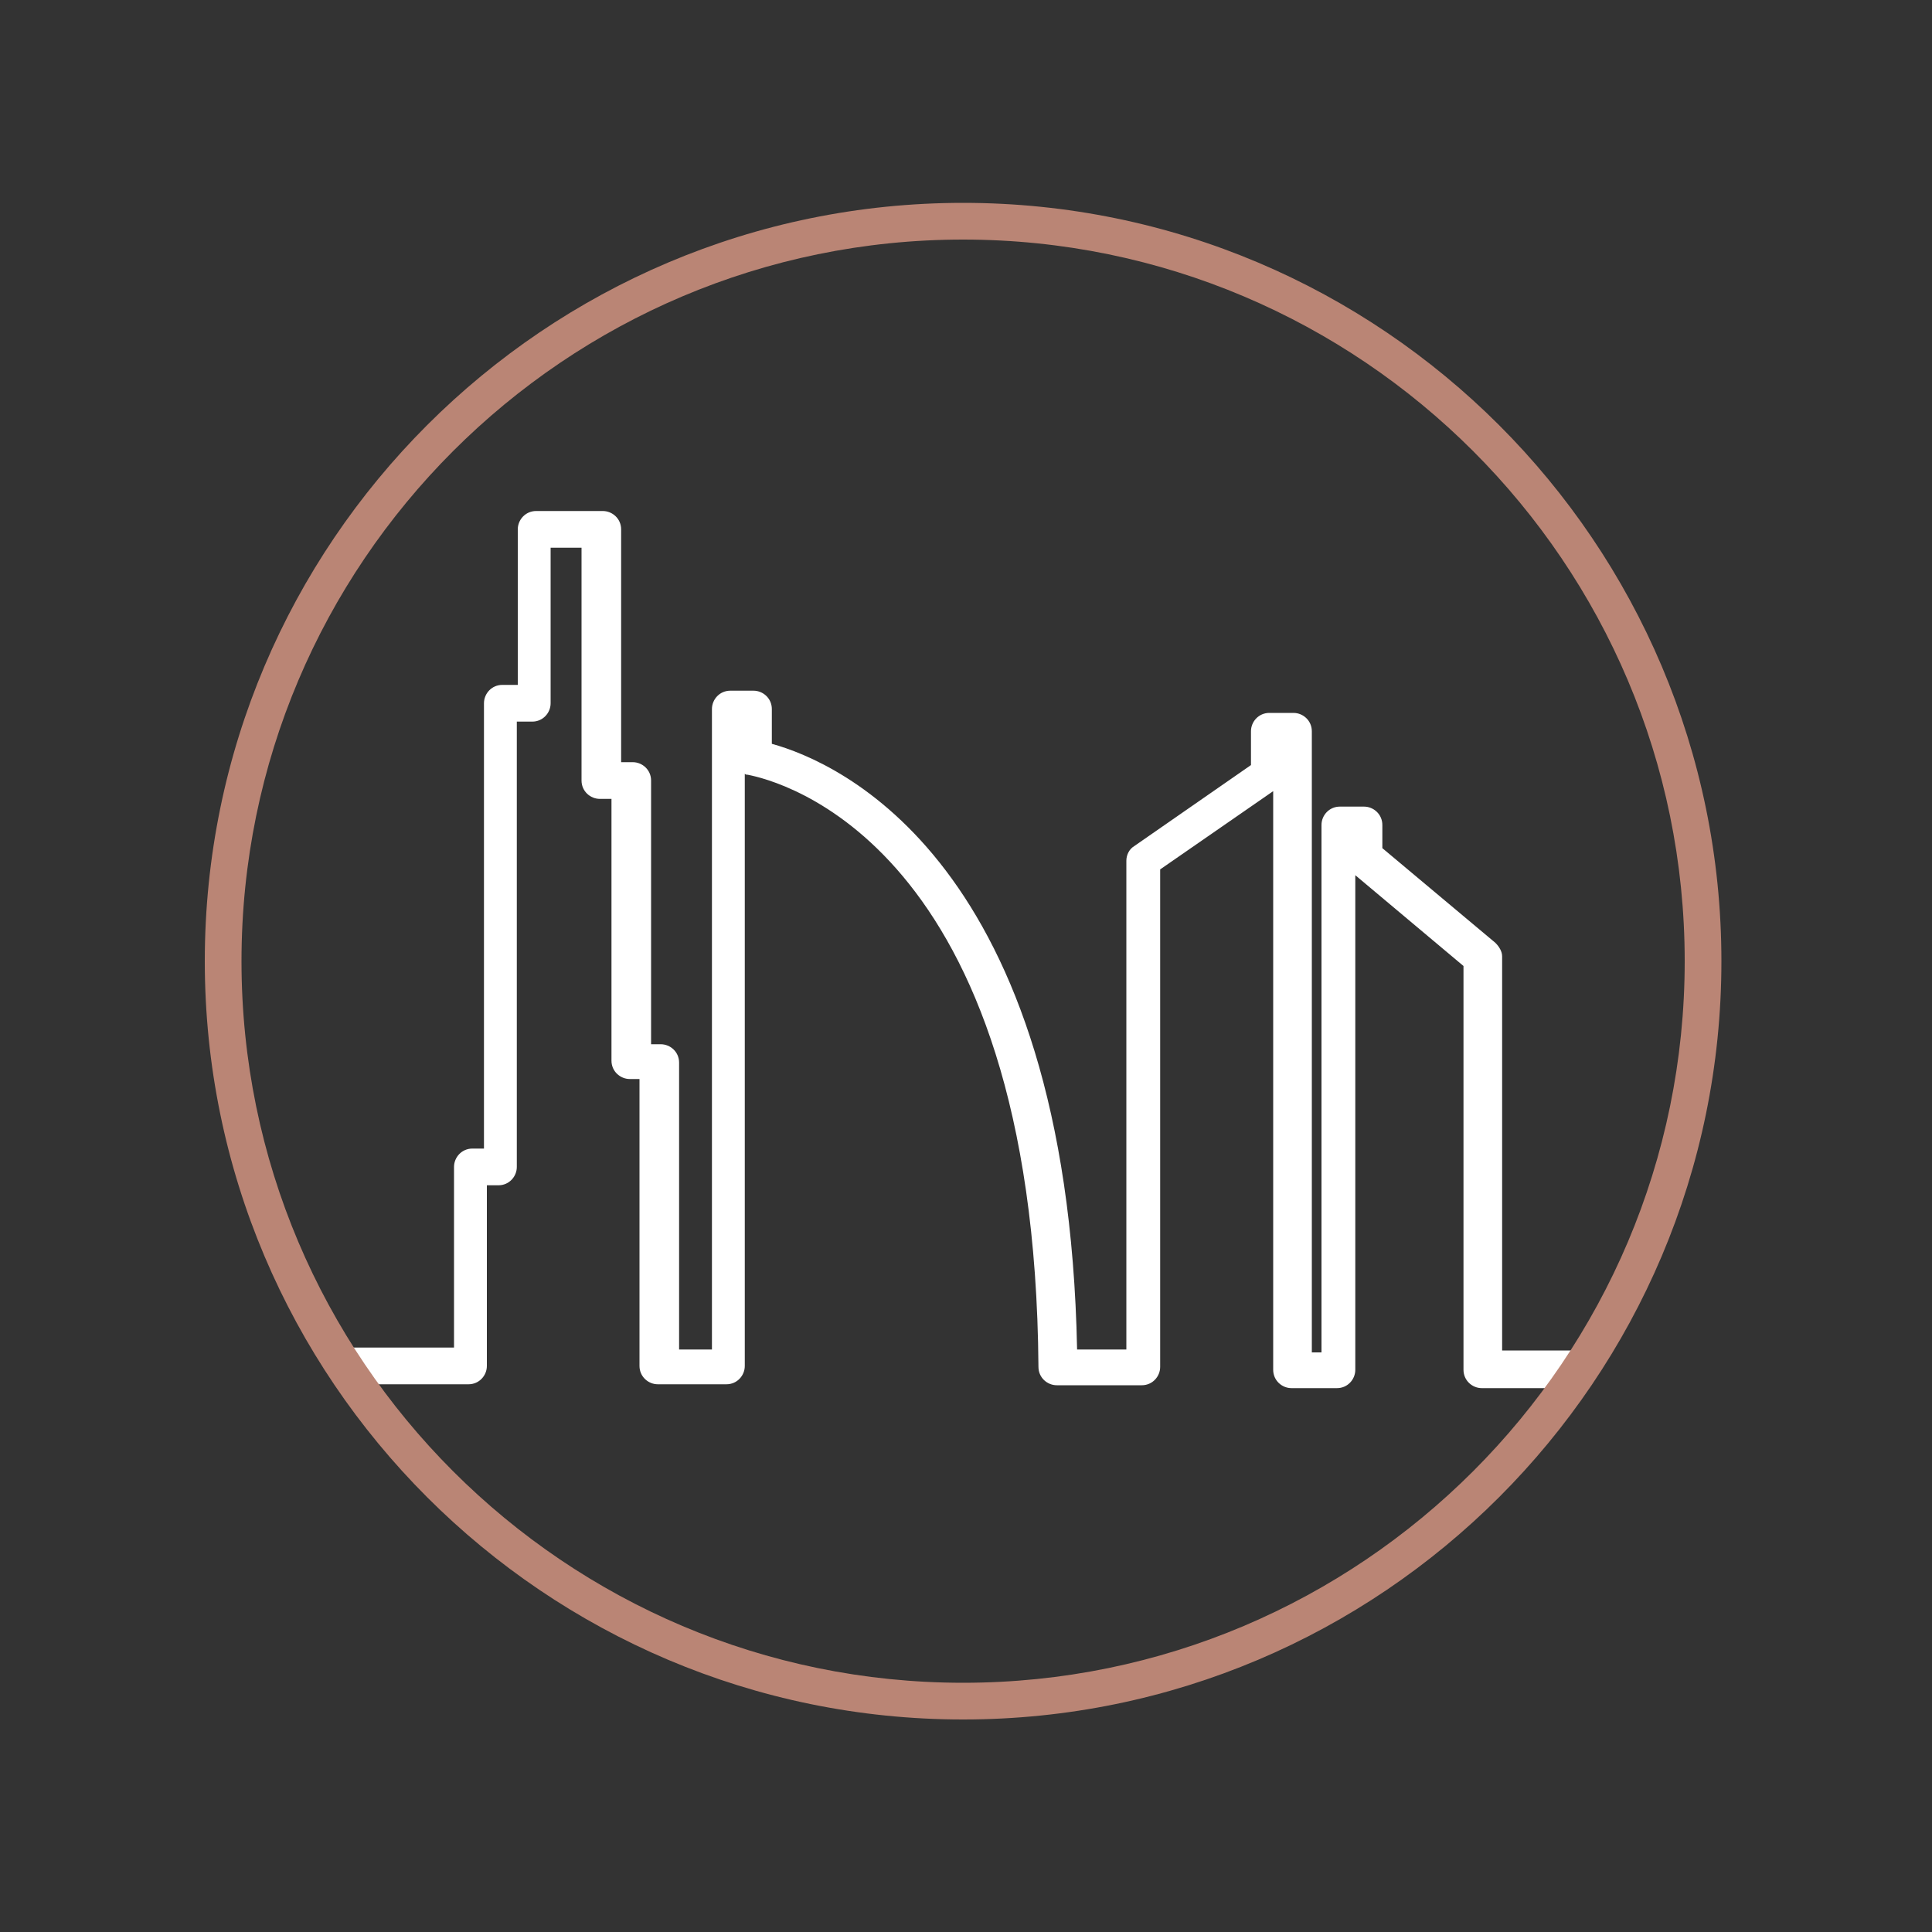
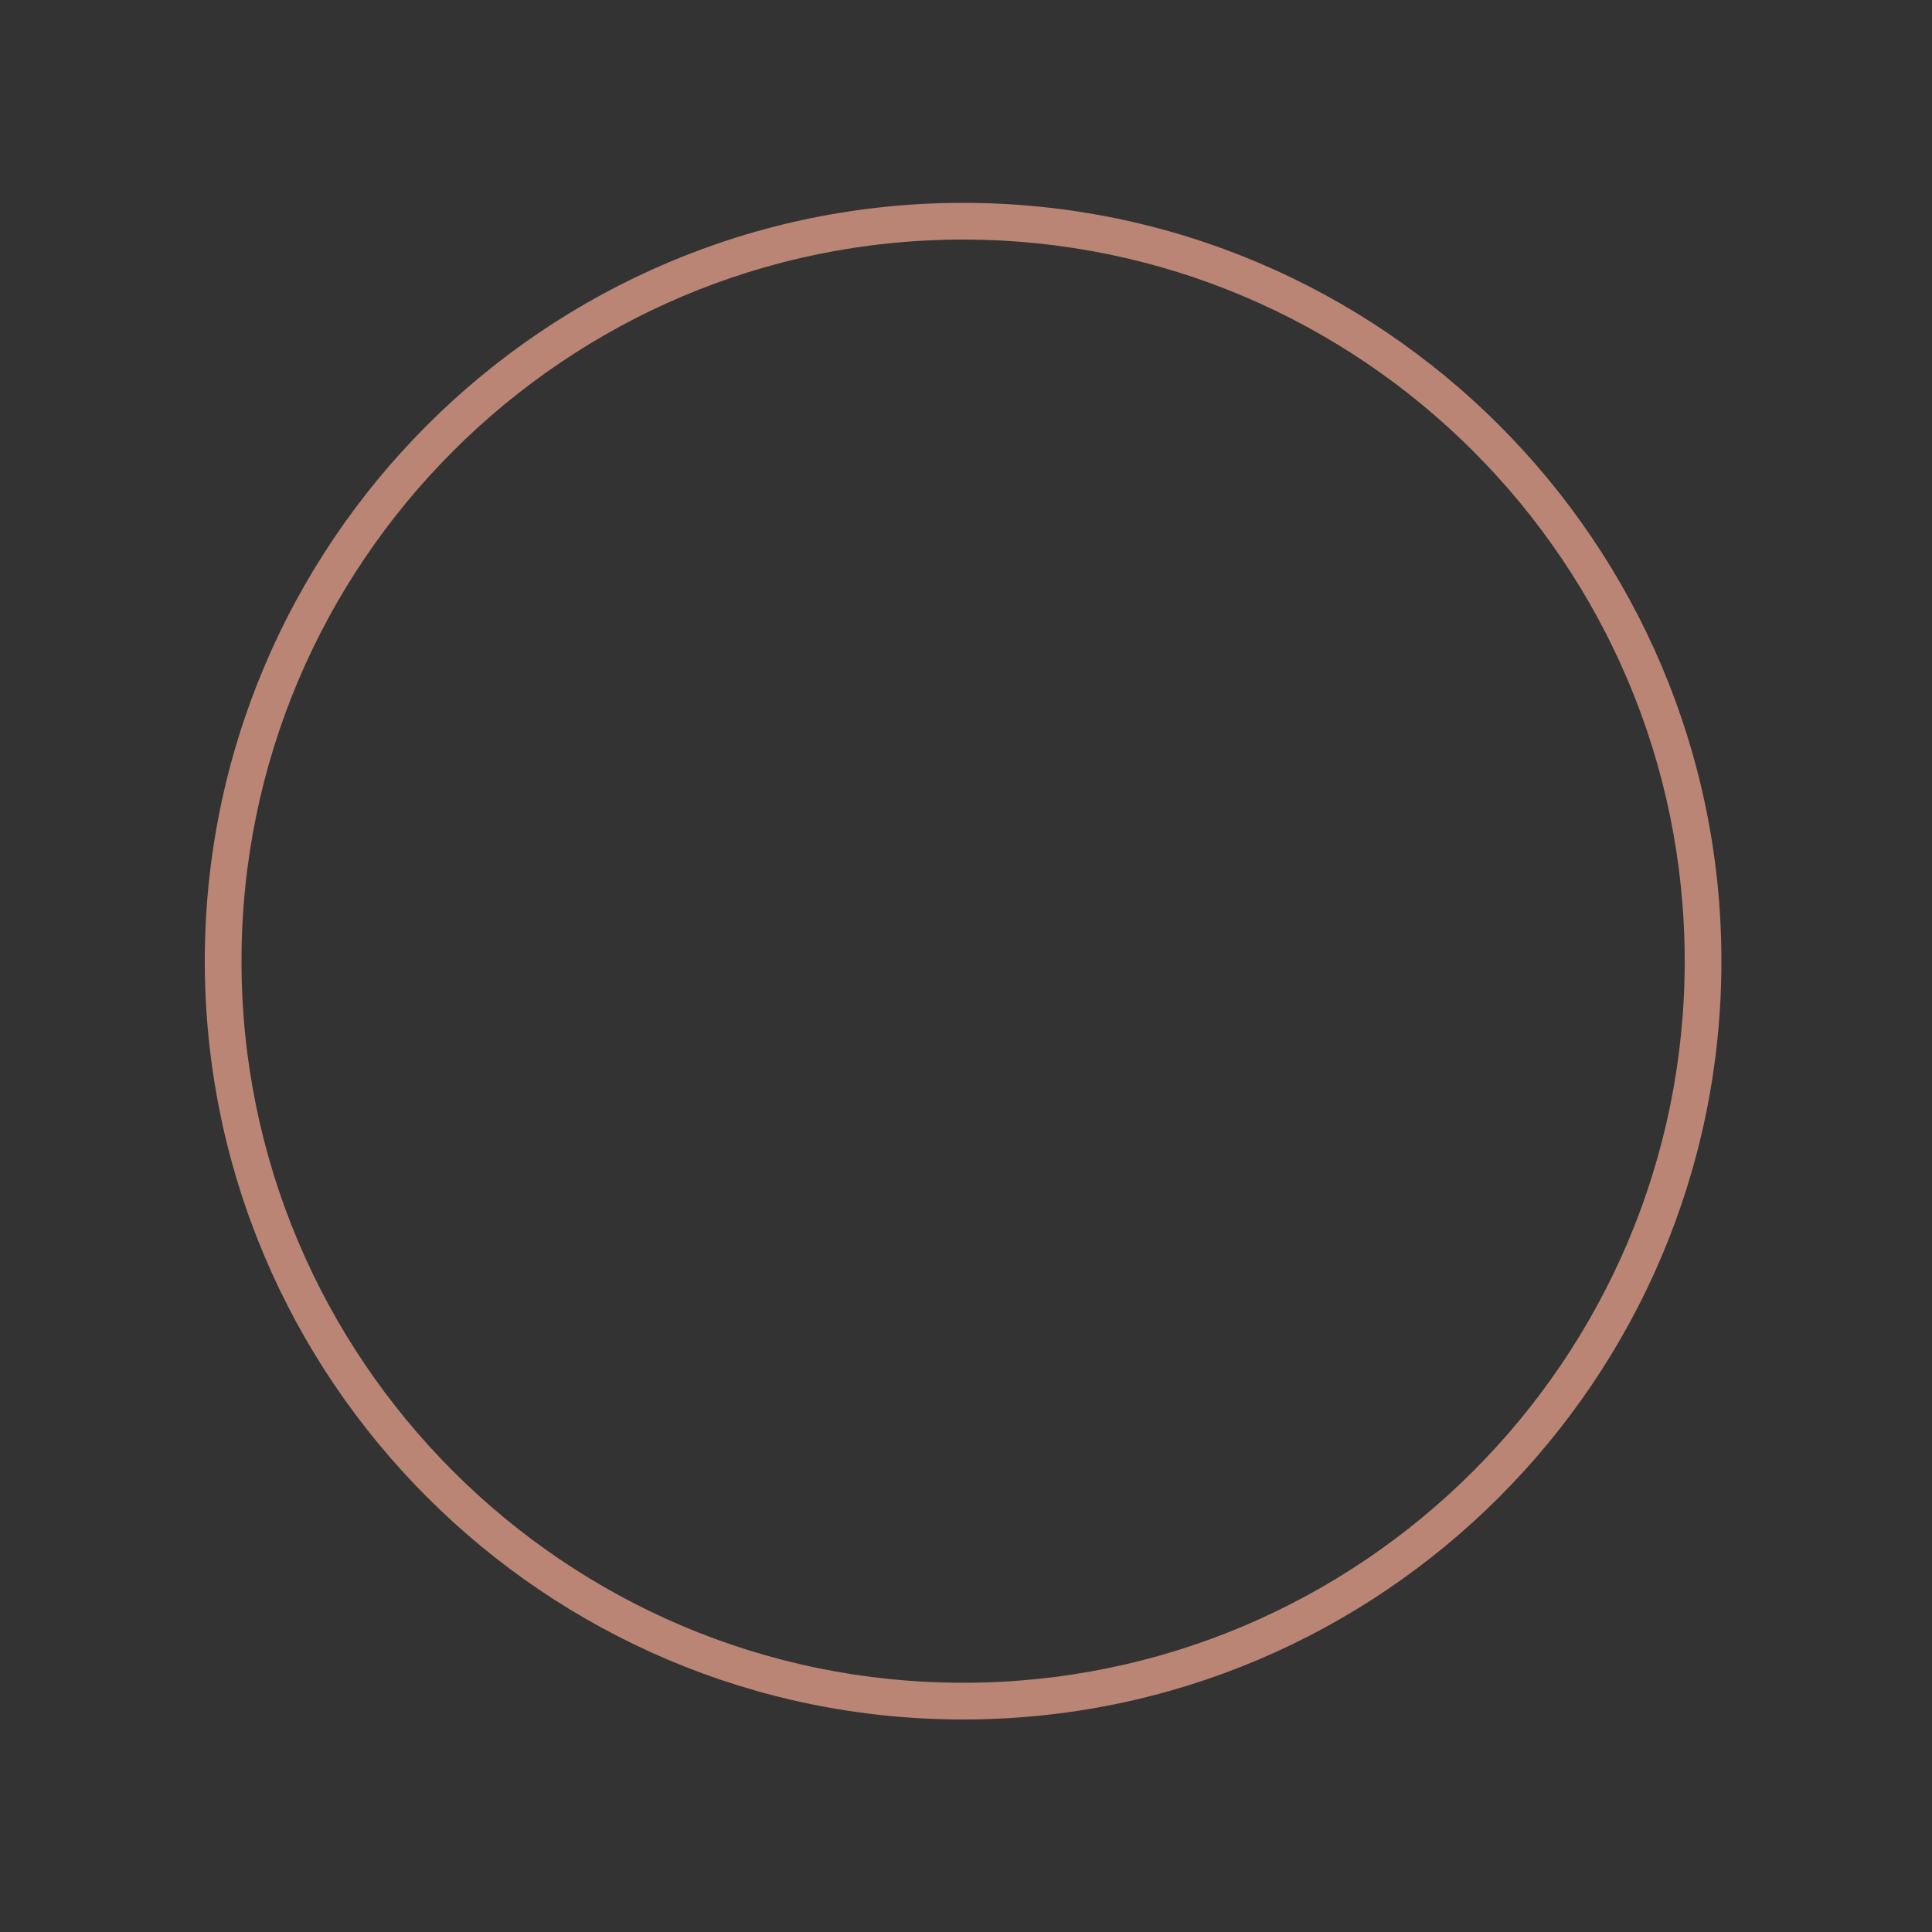
<svg xmlns="http://www.w3.org/2000/svg" id="LocationJbrIcon" x="0px" y="0px" viewBox="0 0 200 200" class="imgsvg replaced-svg">
  <rect x="0" y="0" width="200" height="200" fill="#333333" stroke="none" />
-   <path fill="#fff" d="M163.2,143.7h-9.8c-1,0-1.9-0.8-1.9-1.9V100l-11.2-9.4v51.2c0,1-0.8,1.9-1.9,1.9h-4.7c-1,0-1.9-0.8-1.9-1.9  V81.9l-11.7,8.1v51.5c0,1-0.8,1.9-1.9,1.9h-8.8c-1,0-1.9-0.8-1.9-1.9c-0.4-54.3-27-60.7-30.1-61.3c-0.1,0-0.2,0-0.3-0.1v61.3  c0,1-0.8,1.9-1.9,1.9h-7.1c-1,0-1.9-0.8-1.9-1.9v-29.7h-1c-1,0-1.9-0.8-1.9-1.9V82.7h-1.2c-1,0-1.9-0.8-1.9-1.9V56.7h-3.2v16.1  c0,1-0.8,1.9-1.9,1.9h-1.6v46.1c0,1-0.8,1.9-1.9,1.9h-1.2v18.7c0,1-0.8,1.9-1.9,1.9H36c-1,0-1.9-0.8-1.9-1.9s0.8-1.9,1.9-1.9h11  v-18.7c0-1,0.8-1.9,1.9-1.9h1.2V72.8c0-1,0.8-1.9,1.9-1.9h1.6V54.8c0-1,0.8-1.9,1.9-1.9h6.9c1,0,1.9,0.8,1.9,1.9v24.1h1.2  c1,0,1.9,0.8,1.9,1.9v27.3h1c1,0,1.9,0.8,1.9,1.9v29.7h3.4V73.4c0-1,0.8-1.9,1.9-1.9H78c1,0,1.9,0.8,1.9,1.9V77  c6.9,1.9,30.6,12.2,31.6,62.7h5.1V89.1c0-0.6,0.3-1.2,0.8-1.5l12.1-8.4v-3.5c0-1,0.8-1.9,1.9-1.9h2.5c1,0,1.9,0.8,1.9,1.9v64.3h1  V85.4c0-1,0.8-1.9,1.9-1.9h2.5c1,0,1.9,0.8,1.9,1.9v2.4l11.7,9.8c0.4,0.4,0.7,0.9,0.7,1.4v40.8h7.9c1,0,1.9,0.8,1.9,1.9  S164.2,143.7,163.2,143.7z" />
-   <path fill="#BA8575" d="M99.7,178c-43.3,0-78.5-35.2-78.5-78.5S56.4,21,99.7,21s78.5,35.2,78.5,78.5S143,178,99.7,178z M99.7,24.8  C58.5,24.8,25,58.3,25,99.5s33.5,74.7,74.7,74.7s74.7-33.5,74.7-74.7S140.9,24.8,99.7,24.8z" />
+   <path fill="#BA8575" d="M99.7,178c-43.3,0-78.5-35.2-78.5-78.5S56.4,21,99.7,21s78.5,35.2,78.5,78.5S143,178,99.7,178z M99.7,24.8  C58.5,24.8,25,58.3,25,99.5s33.5,74.7,74.7,74.7s74.7-33.5,74.7-74.7S140.9,24.8,99.7,24.8" />
</svg>